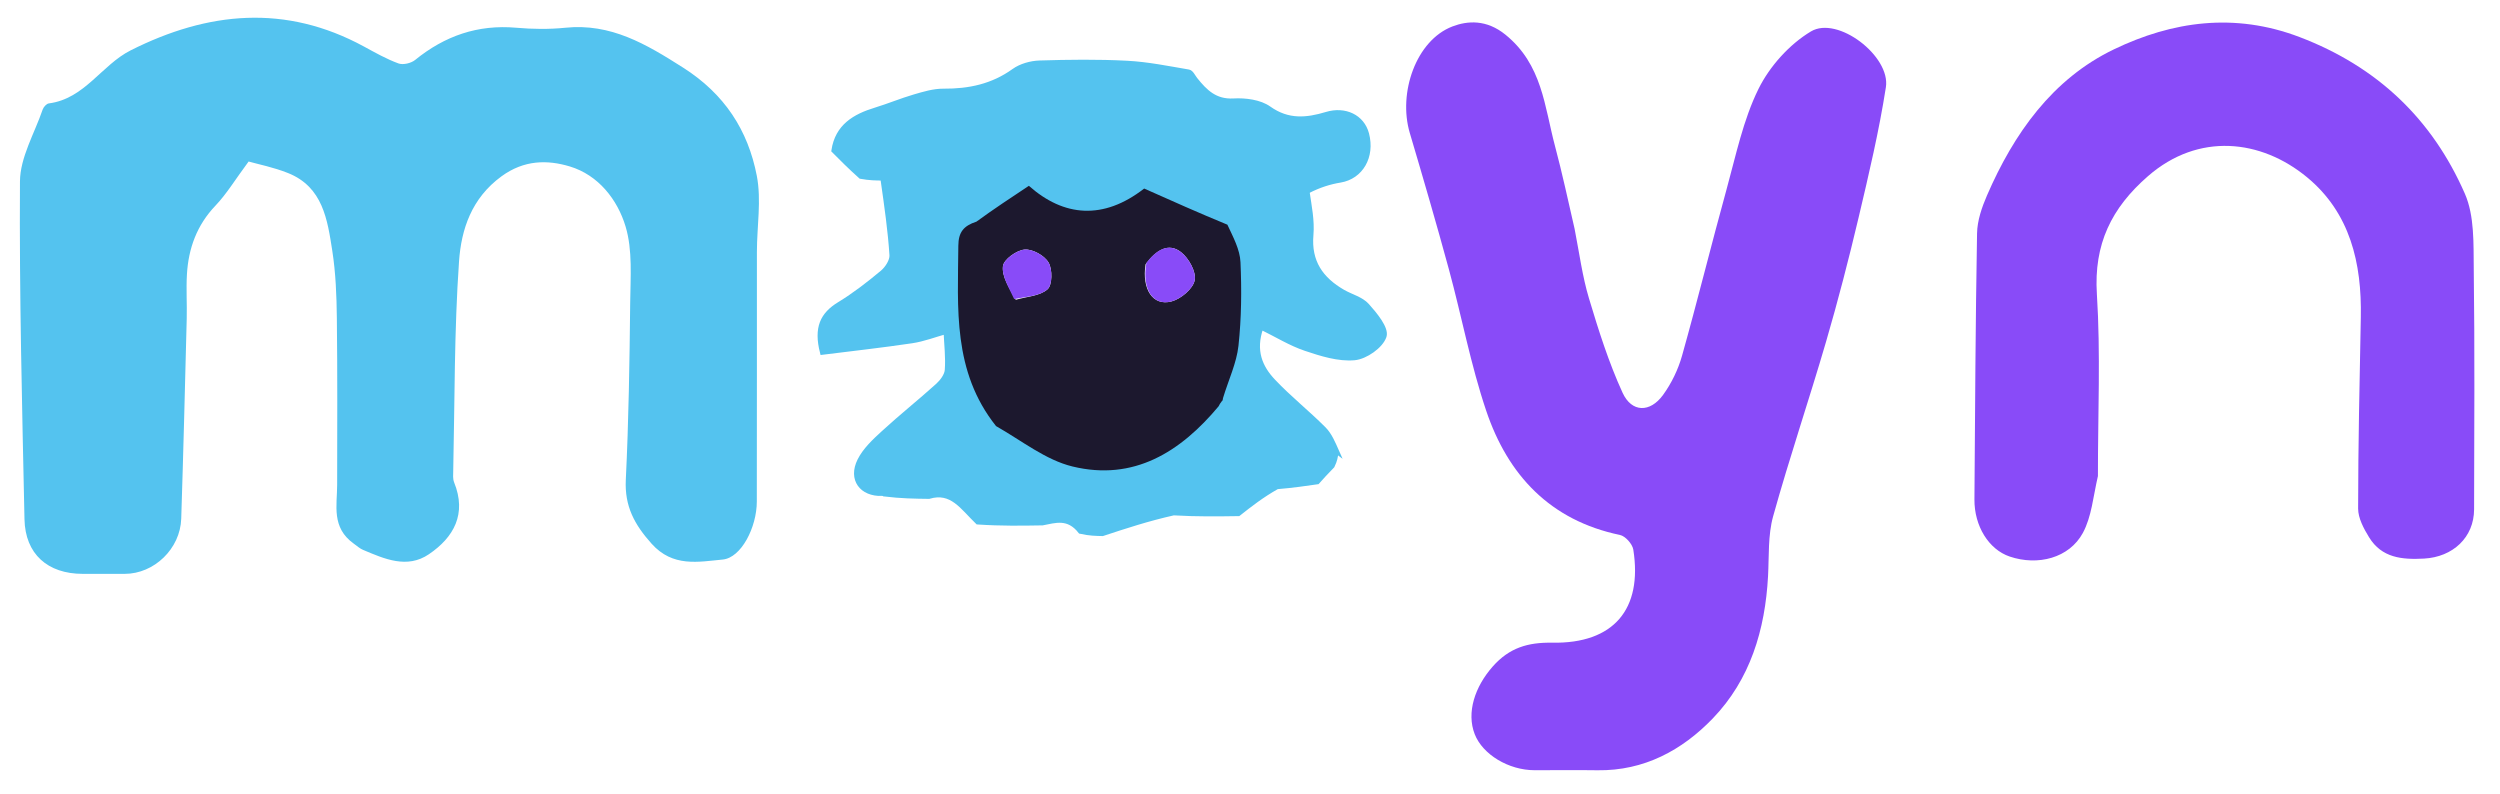
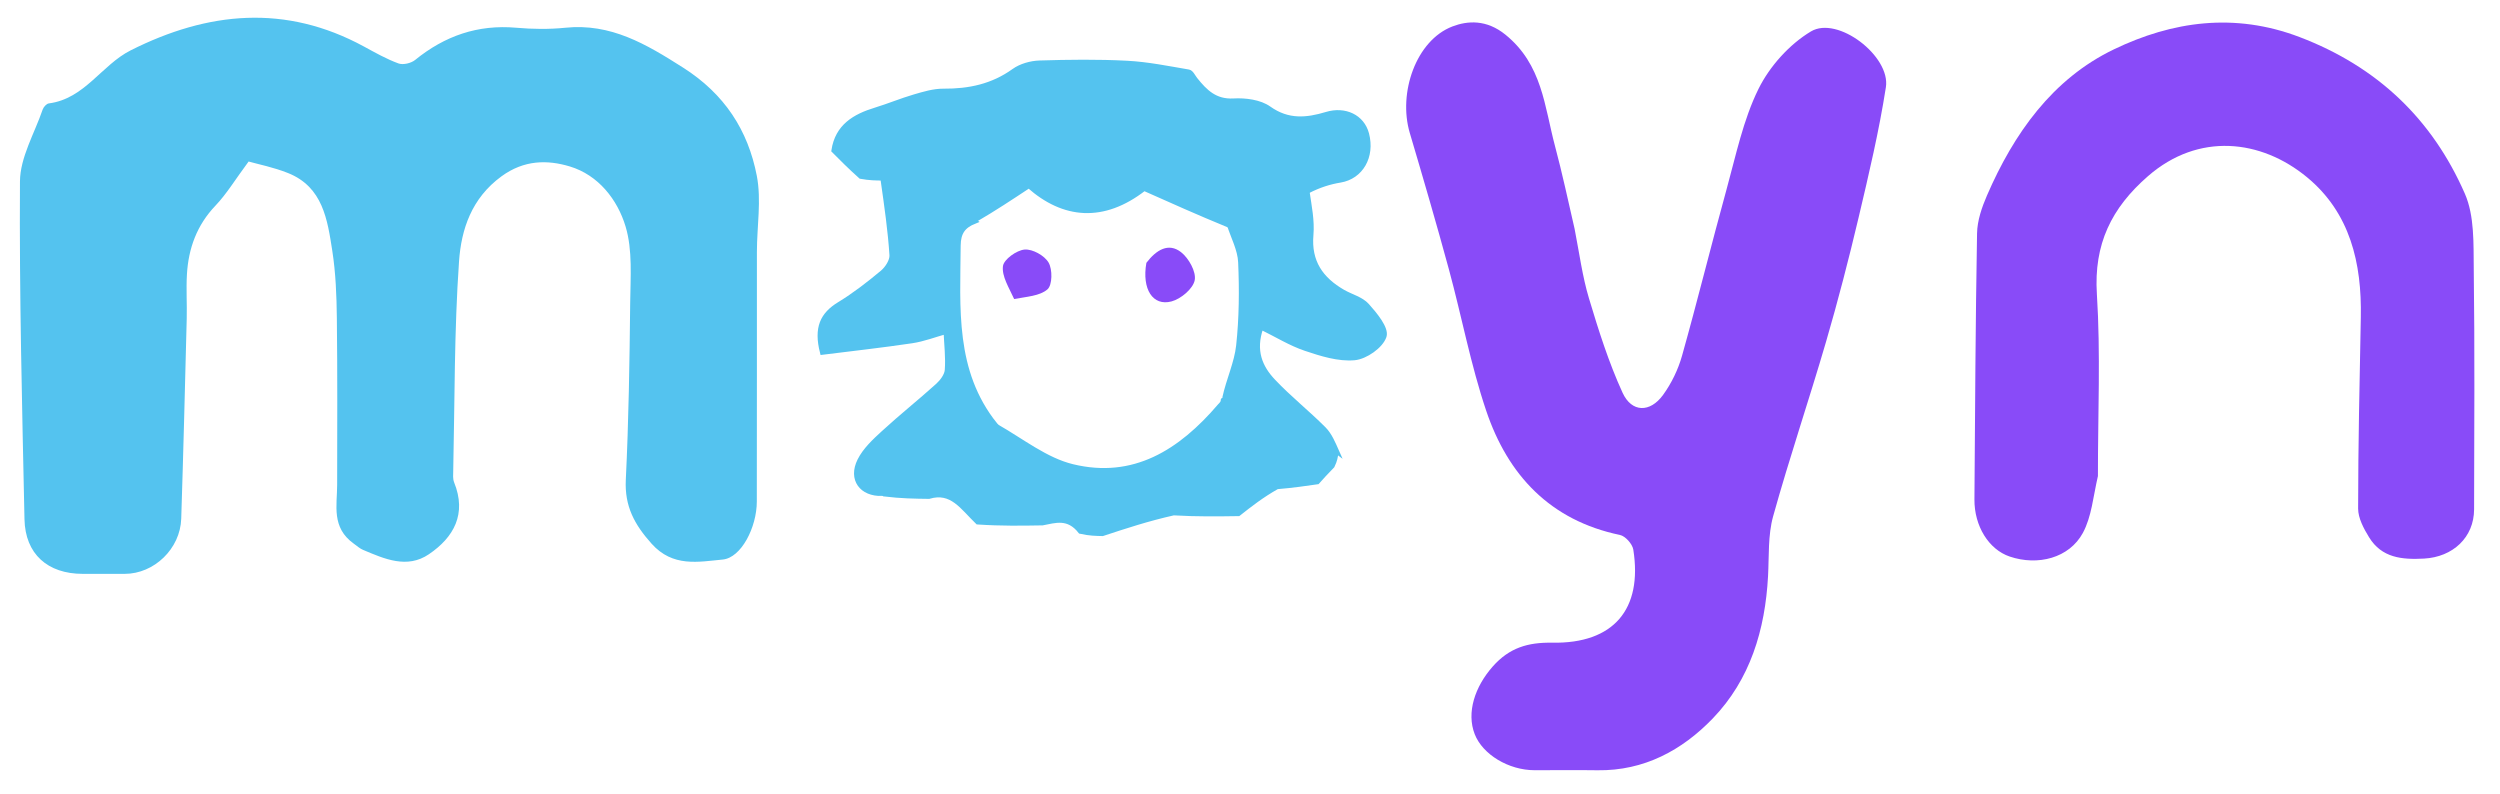
<svg xmlns="http://www.w3.org/2000/svg" version="1.1" id="moyn" x="0px" y="0px" width="100%" viewBox="270 450 535 170" xml:space="preserve">
  <path fill="#54C3EF" opacity="1" stroke="none" d=" M345.708,566.341  C340.884,562.892 342.145,558.178 342.151,553.771  C342.167,541.863 342.225,529.953 342.086,518.046  C342.03,513.248 341.846,508.401 341.11,503.672  C340.077,497.03 339.107,490.03 331.66,487.04  C328.564,485.797 325.232,485.145 323.203,484.565  C320.292,488.495 318.488,491.513 316.121,493.994  C312.13,498.176 310.33,503.127 310.004,508.708  C309.819,511.863 310.039,515.04 309.959,518.205  C309.597,532.47 309.244,546.736 308.783,560.998  C308.575,567.447 302.979,572.797 296.704,572.806  C293.704,572.81 290.704,572.809 287.704,572.807  C280.182,572.801 275.397,568.56 275.24,561.115  C274.733,537.02 274.118,512.92 274.273,488.826  C274.306,483.685 277.382,478.554 279.129,473.444  C279.314,472.903 279.948,472.195 280.447,472.13  C288.125,471.135 291.735,463.906 297.986,460.763  C314.484,452.467 331.093,450.826 347.884,459.956  C350.299,461.269 352.717,462.643 355.283,463.579  C356.27,463.938 357.979,463.528 358.839,462.829  C365.178,457.682 372.248,455.209 380.475,455.936  C383.948,456.243 387.501,456.291 390.964,455.937  C400.733,454.939 408.271,459.439 416.159,464.454  C425.045,470.102 430.076,477.868 431.959,487.632  C432.965,492.845 431.984,498.434 431.978,503.853  C431.958,521.683 432.002,539.513 431.959,557.342  C431.945,562.873 428.61,569.373 424.66,569.743  C419.471,570.23 413.99,571.436 409.441,566.351  C405.77,562.247 403.646,558.339 403.922,552.683  C404.536,540.066 404.729,527.424 404.861,514.79  C404.918,509.326 405.401,503.554 403.873,498.468  C402.145,492.713 398.048,487.462 391.945,485.622  C387.145,484.175 382.164,484.204 377.329,487.727  C370.909,492.404 368.711,499.088 368.234,505.913  C367.191,520.816 367.323,535.801 366.991,550.752  C366.972,551.579 366.885,552.492 367.181,553.223  C369.911,559.967 367.14,564.979 361.772,568.615  C357.105,571.776 352.267,569.607 347.67,567.664  C347.067,567.409 346.544,566.966 345.708,566.341 z" />
  <path fill="#894BF8" opacity="1" stroke="none" d=" M606.96,498.952  C607.986,504.198 608.624,509.133 610.035,513.836  C612.088,520.681 614.261,527.559 617.226,534.038  C619.183,538.313 623.111,538.344 625.892,534.519  C627.697,532.036 629.125,529.082 629.957,526.123  C633.285,514.29 636.218,502.345 639.49,490.495  C641.491,483.249 643.029,475.699 646.31,469.042  C648.697,464.2 652.931,459.484 657.545,456.724  C663.245,453.314 674.616,462.016 673.58,468.668  C672.124,478.015 669.937,487.262 667.758,496.48  C665.646,505.418 663.345,514.322 660.772,523.137  C657.128,535.621 652.938,547.949 649.454,560.475  C648.323,564.541 648.593,569.014 648.361,573.308  C647.742,584.769 644.551,595.428 636.521,603.759  C629.977,610.548 621.826,614.975 611.881,614.836  C607.382,614.772 602.882,614.828 598.382,614.824  C592.848,614.82 587.286,611.465 585.589,607.114  C583.783,602.484 585.632,596.93 589.465,592.609  C592.997,588.626 596.974,587.444 602.187,587.536  C615.287,587.768 621.544,580.409 619.527,567.62  C619.338,566.419 617.826,564.723 616.672,564.482  C601.732,561.365 592.692,551.681 588.046,537.896  C584.724,528.042 582.806,517.721 580.07,507.661  C577.413,497.891 574.575,488.169 571.697,478.462  C569.147,469.863 573.048,458.634 580.815,455.663  C584.051,454.425 588.094,454.13 592.148,457.407  C600.061,463.804 600.512,472.789 602.771,481.26  C604.297,486.98 605.544,492.775 606.96,498.952 z" />
  <path fill="#894BF8" opacity="1" stroke="none" d=" M718.955,551.879  C717.933,556.285 717.608,560.59 715.729,564.05  C712.81,569.425 706.099,571.146 700.07,569.099  C695.599,567.581 692.487,562.594 692.529,556.861  C692.67,537.884 692.756,518.905 693.09,499.931  C693.137,497.219 694.105,494.388 695.203,491.852  C700.954,478.571 709.217,466.888 722.378,460.56  C734.871,454.554 748.183,452.622 762.105,457.928  C778.766,464.277 790.496,475.488 797.48,491.448  C799.564,496.211 799.315,502.179 799.384,507.605  C799.604,524.729 799.494,541.858 799.457,558.985  C799.443,565.034 794.893,569.201 788.748,569.538  C784.007,569.798 779.682,569.383 776.979,564.975  C775.842,563.121 774.637,560.886 774.638,558.825  C774.649,545.18 774.95,531.534 775.215,517.89  C775.44,506.313 772.937,495.544 763.686,487.918  C753.841,479.801 740.478,478.292 729.682,487.685  C721.839,494.51 718.055,502.249 718.733,512.935  C719.544,525.71 718.944,538.573 718.955,551.879 z" />
  <path fill="#54C3EF" opacity="1" stroke="#54C3EF" d=" M448.417,482.211  C449.202,477.041 452.871,474.885 457.377,473.509  C460.177,472.654 462.891,471.513 465.699,470.691  C467.719,470.099 469.833,469.461 471.901,469.476  C477.391,469.515 482.407,468.462 486.975,465.176  C488.468,464.102 490.605,463.505 492.471,463.447  C498.701,463.254 504.953,463.174 511.173,463.499  C515.596,463.73 519.99,464.631 524.372,465.378  C524.928,465.472 525.347,466.432 525.807,467.009  C527.908,469.638 530.051,471.788 533.984,471.569  C536.508,471.428 539.602,471.819 541.557,473.212  C545.643,476.123 549.632,475.726 553.88,474.44  C557.827,473.246 561.523,475.01 562.479,478.657  C563.755,483.526 561.233,487.839 556.823,488.573  C554.548,488.951 552.323,489.633 549.847,490.909  C547.208,492.191 544.816,493.076 542.382,493.216  C538.45,493.443 534.915,494.017 532.661,498.082  C526.522,495.556 520.756,492.983 514.851,490.348  C506.094,497.165 497.623,496.372 490.178,489.764  C486.291,492.336 482.702,494.71 478.73,497.026  C472.495,493.296 463.521,496.222 459.713,488.174  C459.65,488.041 459.088,488.144 458.758,488.137  C457.433,488.126 456.108,488.115 454.199,487.773  C451.883,485.699 450.15,483.955 448.417,482.211 z" />
  <path fill="#54C3EF" opacity="1" stroke="#54C3EF" d=" M551.922,553.137  C549.319,553.516 546.716,553.895 543.286,554.185  C539.983,556.047 537.507,557.998 535.031,559.949  C530.629,560.015 526.228,560.081 521.151,559.785  C515.633,561.021 510.79,562.619 505.947,564.217  C504.546,564.192 503.145,564.168 501.209,563.735  C498.597,560.393 495.793,561.416 493.082,561.931  C488.657,562.005 484.232,562.078 479.219,561.739  C475.911,558.549 473.69,554.806 468.792,556.259  C465.798,556.221 462.804,556.184 459.236,555.744  C457.425,553.882 456.188,552.422 455.201,551.258  C459.786,542.006 468.951,543.445 476.275,541.036  C478.304,540.369 480.728,540.905 483.153,541.182  C488.704,544.341 493.776,548.431 499.503,549.825  C512.606,553.014 522.616,546.74 531.061,536.839  C531.508,536.419 531.686,536.095 531.781,535.744  C531.699,535.717 531.638,535.554 531.985,535.51  C534.95,531.751 537.958,532.75 540.833,534.955  C545.924,538.859 550.897,542.916 555.919,546.908  C555.814,547.705 555.709,548.501 555.117,549.704  C553.726,551.119 552.824,552.128 551.922,553.137 z" />
  <path fill="#54C3EF" opacity="1" stroke="#54C3EF" d=" M482.97,540.889  C480.728,540.905 478.304,540.369 476.275,541.036  C468.951,543.445 459.786,542.006 455.201,551.258  C456.188,552.422 457.425,553.882 458.793,555.637  C454.363,555.782 451.983,552.557 453.971,548.552  C455.102,546.275 457.166,544.367 459.091,542.599  C462.862,539.135 466.883,535.943 470.681,532.507  C471.617,531.661 472.599,530.346 472.684,529.184  C472.881,526.474 472.544,523.725 472.424,520.992  C470.003,521.664 467.62,522.59 465.154,522.958  C458.755,523.913 452.318,524.623 445.976,525.421  C444.615,520.112 446.014,517.286 449.636,515.082  C452.88,513.107 455.917,510.748 458.837,508.309  C459.863,507.452 460.922,505.811 460.844,504.6  C460.508,499.379 459.755,494.185 458.956,488.56  C459.088,488.144 459.65,488.041 459.713,488.174  C463.521,496.222 472.495,493.296 478.572,497.375  C476.202,498.331 475.104,499.694 475.084,502.575  C474.99,515.931 473.818,529.453 482.97,540.889 z" />
  <path fill="#54C3EF" opacity="1" stroke="#54C3EF" d=" M556.106,546.689  C550.897,542.916 545.924,538.859 540.833,534.955  C537.958,532.75 534.95,531.751 532.067,535.159  C532.924,531.234 534.632,527.679 535.033,523.982  C535.674,518.072 535.726,512.055 535.464,506.108  C535.344,503.387 533.886,500.725 533.035,498.036  C534.915,494.017 538.45,493.443 542.382,493.216  C544.816,493.076 547.208,492.191 549.792,491.33  C550.197,494.106 550.837,497.229 550.575,500.273  C550.077,506.043 552.707,509.767 557.395,512.465  C559.119,513.456 561.302,513.991 562.55,515.384  C564.261,517.293 566.769,520.317 566.222,521.961  C565.523,524.062 562.223,526.375 559.86,526.591  C556.448,526.903 552.765,525.733 549.396,524.602  C546.195,523.527 543.25,521.691 539.882,520.037  C538.102,525.081 539.707,528.646 542.474,531.575  C545.871,535.173 549.786,538.277 553.287,541.784  C554.569,543.067 555.307,544.892 556.106,546.689 z" />
-   <path fill="#1C182E" opacity="1" stroke="none" d=" M532.661,498.082  C533.886,500.725 535.344,503.387 535.464,506.108  C535.726,512.055 535.674,518.072 535.033,523.982  C534.632,527.679 532.924,531.234 531.72,535.203  C531.638,535.554 531.699,535.717 531.501,535.816  C531.132,536.255 530.962,536.595 530.791,536.935  C522.616,546.74 512.606,553.014 499.503,549.825  C493.776,548.431 488.704,544.341 483.153,541.182  C473.818,529.453 474.99,515.931 475.084,502.575  C475.104,499.694 476.202,498.331 478.955,497.434  C482.702,494.71 486.291,492.336 490.178,489.764  C497.623,496.372 506.094,497.165 514.851,490.348  C520.756,492.983 526.522,495.556 532.661,498.082 M515.147,506.567  C514.334,511.885 516.697,515.567 520.703,514.505  C522.713,513.972 525.301,511.8 525.667,509.976  C526.026,508.184 524.399,505.258 522.751,503.969  C520.071,501.872 517.452,503.461 515.147,506.567 M487.369,514.156  C489.695,513.476 492.514,513.36 494.166,511.912  C495.212,510.996 495.251,507.672 494.402,506.2  C493.536,504.696 490.957,503.259 489.267,503.405  C487.542,503.555 484.813,505.517 484.632,506.951  C484.359,509.124 485.91,511.527 487.369,514.156 z" />
  <path fill="#894BF8" opacity="1" stroke="none" d=" M515.325,506.247  C517.452,503.461 520.071,501.872 522.751,503.969  C524.399,505.258 526.026,508.184 525.667,509.976  C525.301,511.8 522.713,513.972 520.703,514.505  C516.697,515.567 514.334,511.885 515.325,506.247 z" />
  <path fill="#894BF8" opacity="1" stroke="none" d=" M487.028,513.994  C485.91,511.527 484.359,509.124 484.632,506.951  C484.813,505.517 487.542,503.555 489.267,503.405  C490.957,503.259 493.536,504.696 494.402,506.2  C495.251,507.672 495.212,510.996 494.166,511.912  C492.514,513.36 489.695,513.476 487.028,513.994 z" />
</svg>